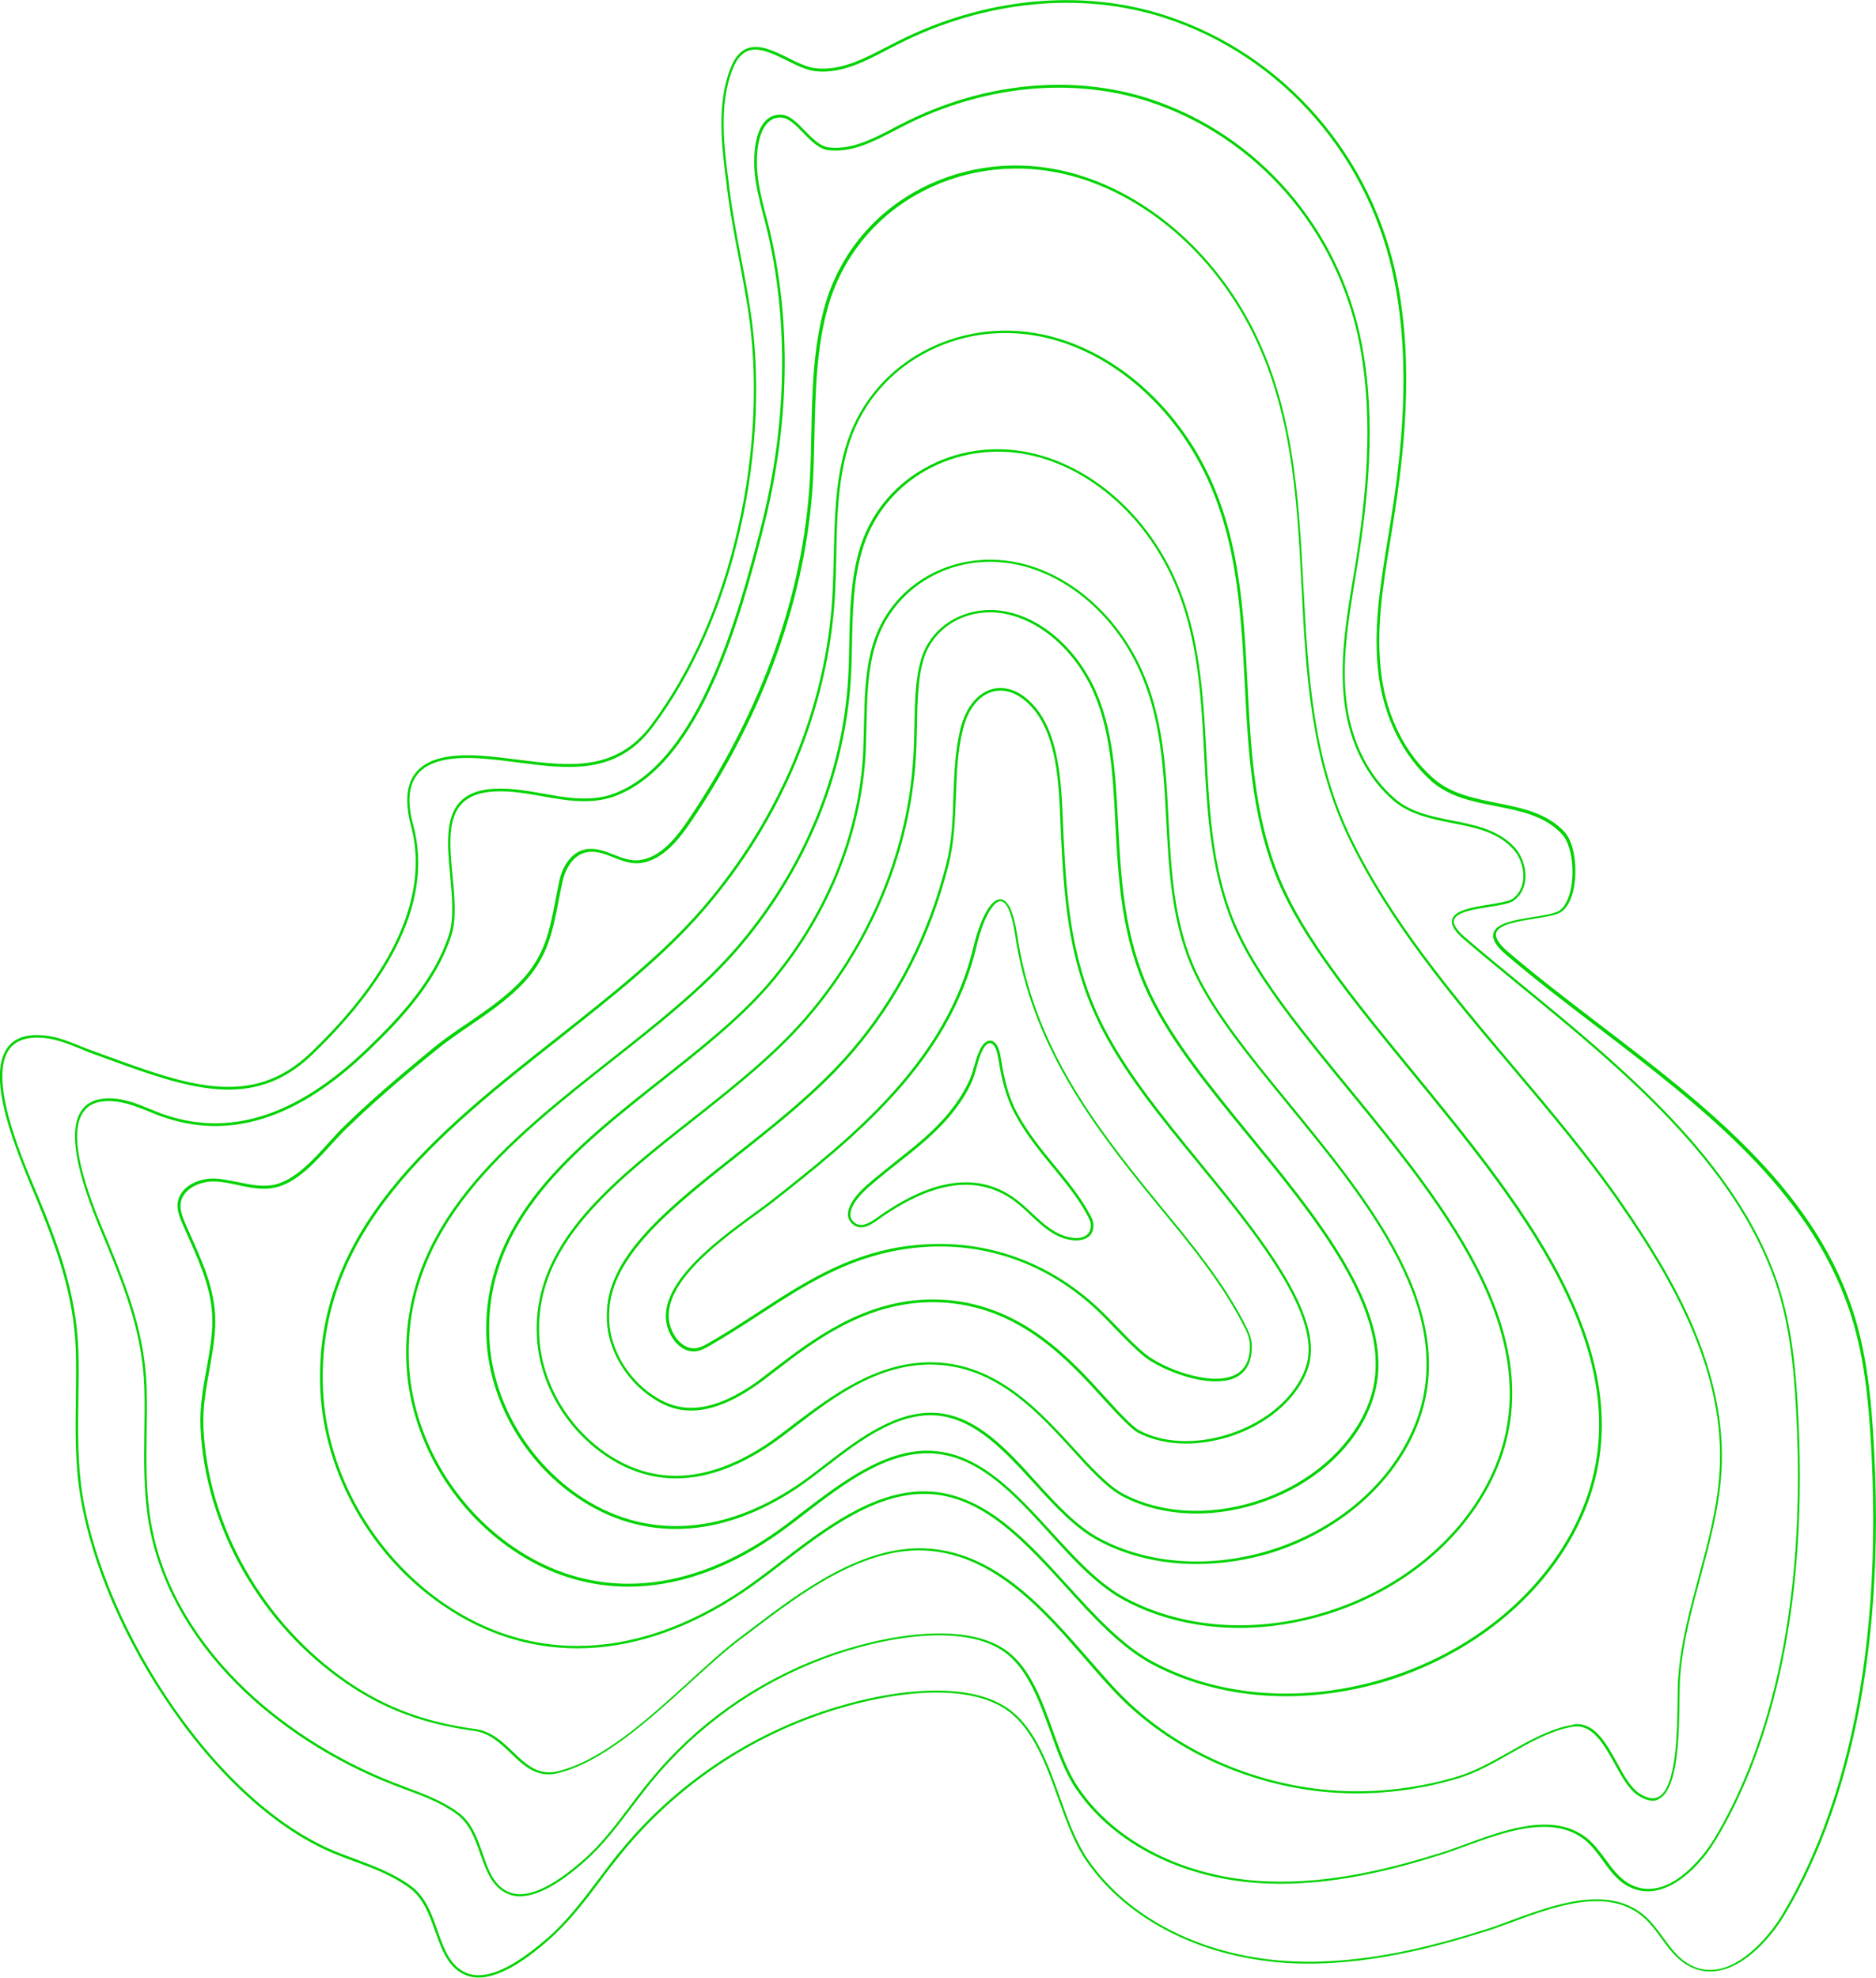
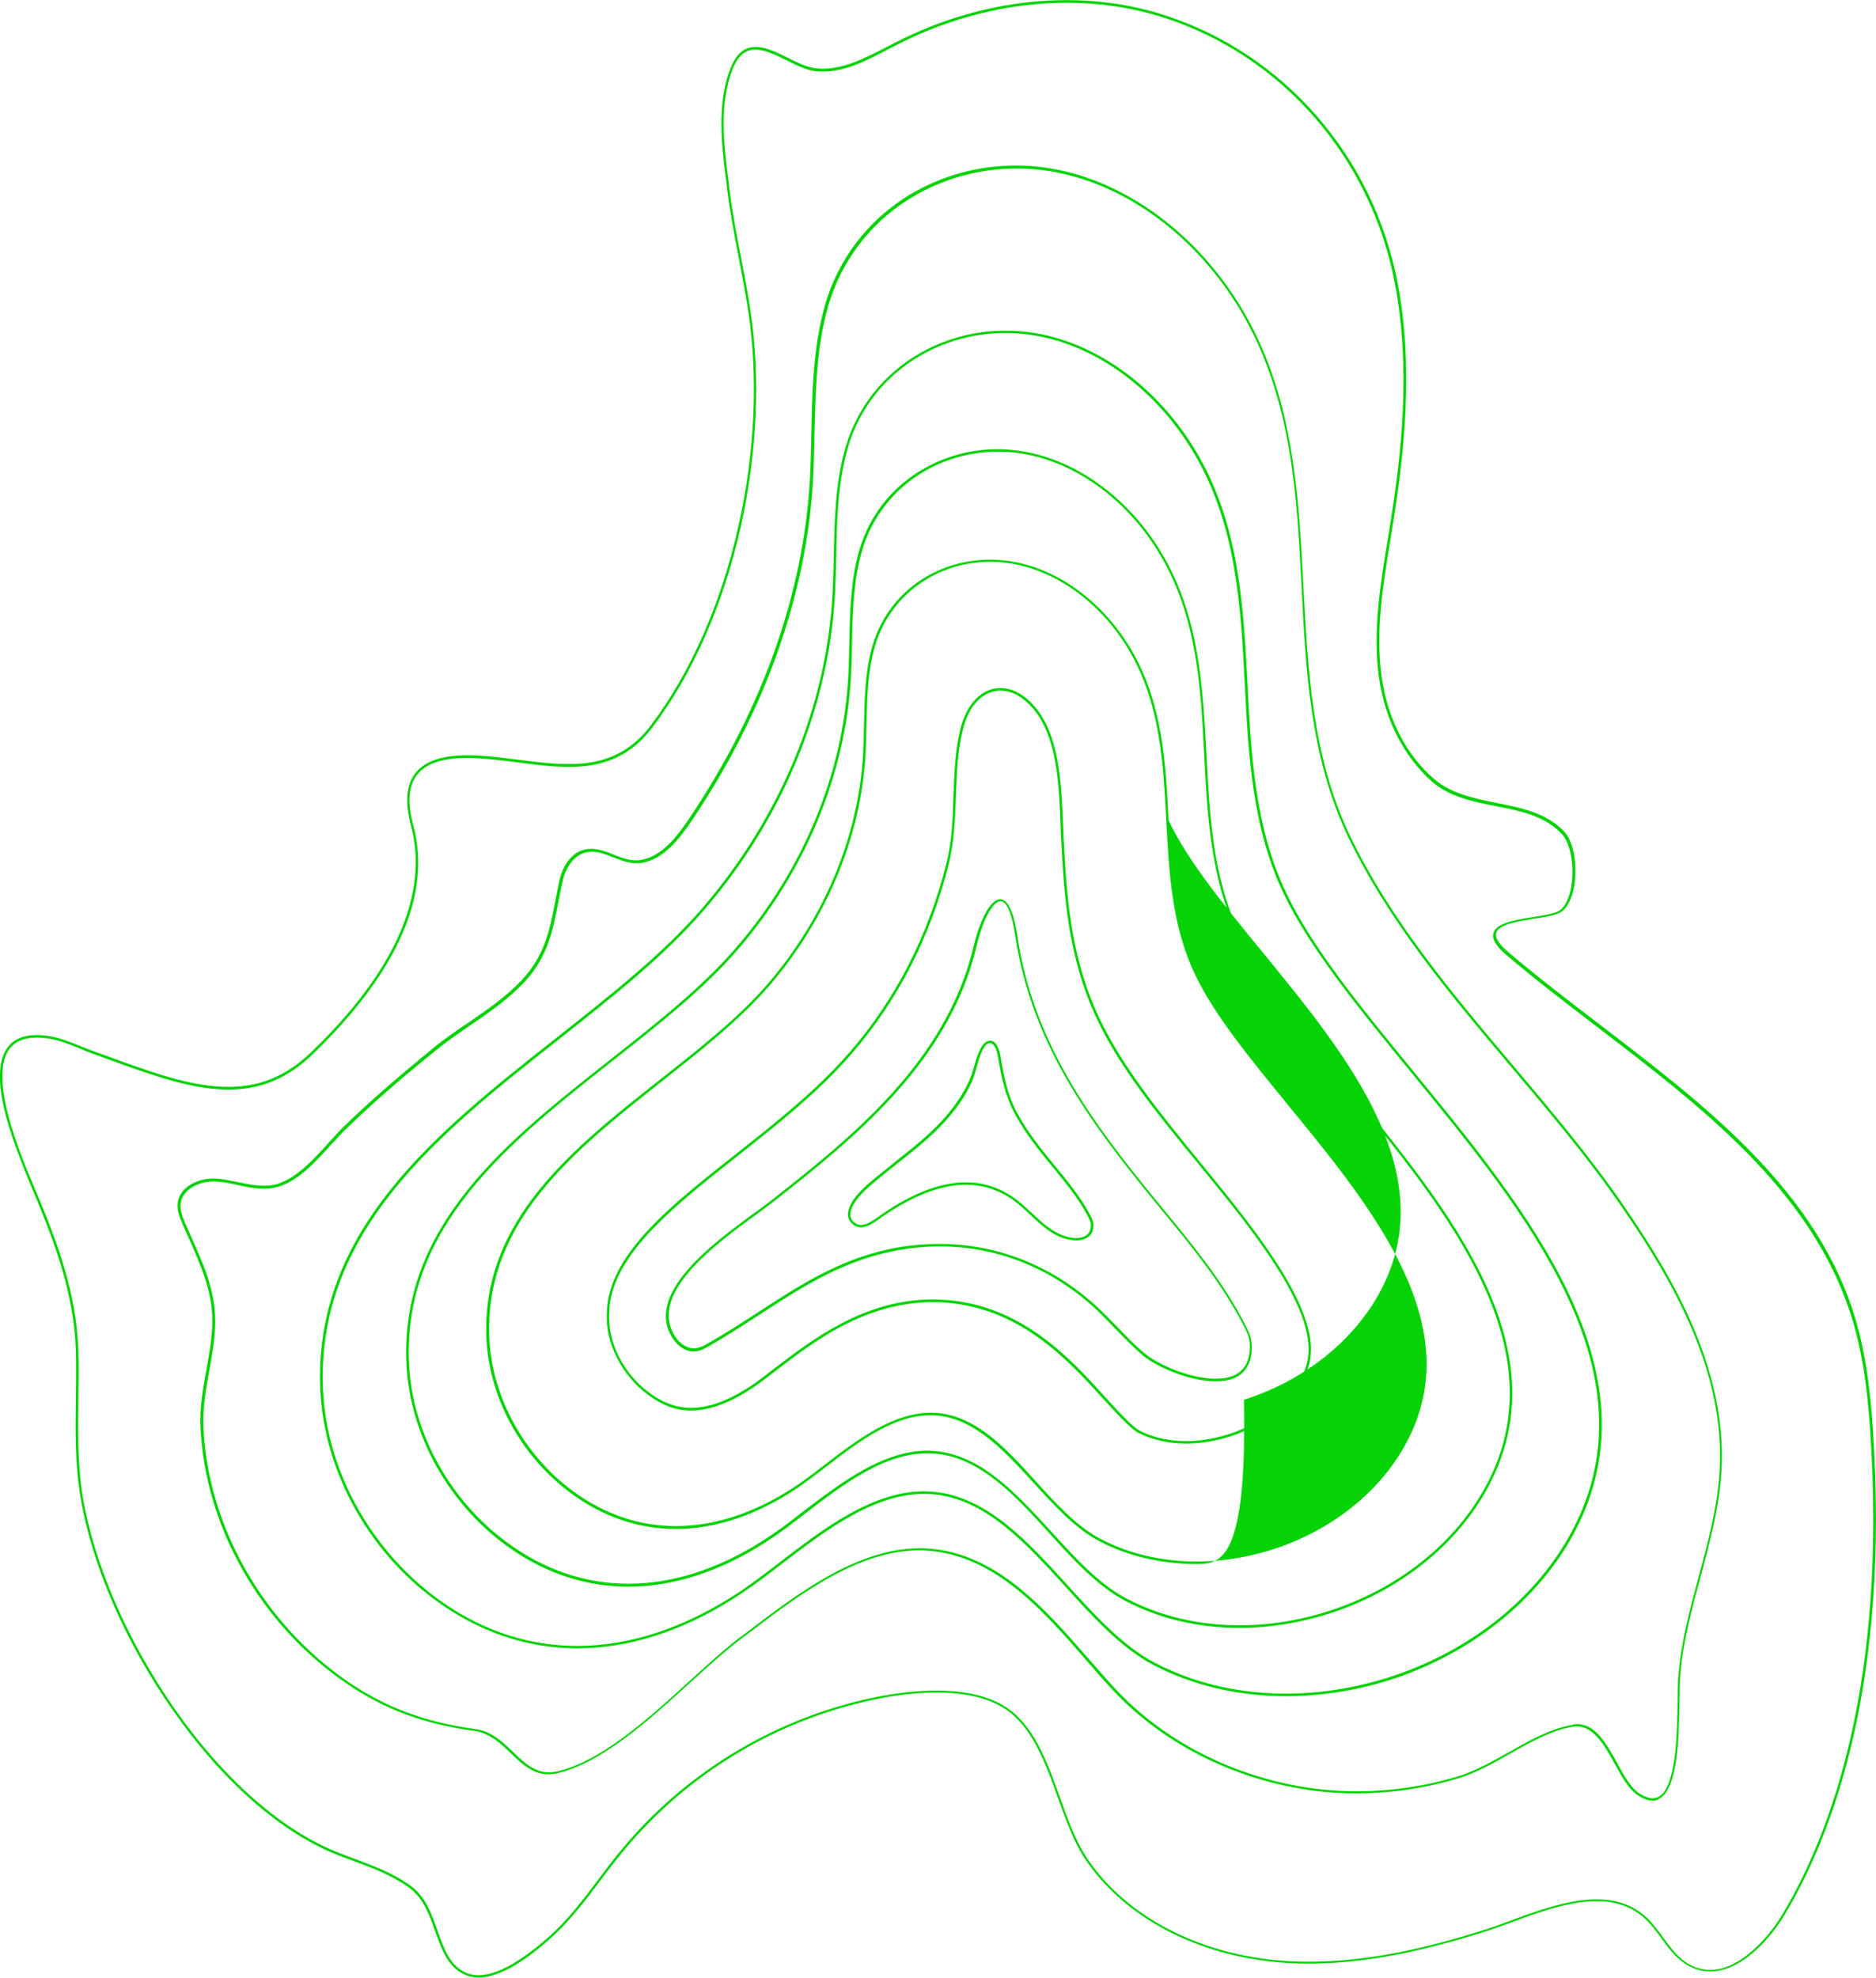
<svg xmlns="http://www.w3.org/2000/svg" id="Layer_1" x="0px" y="0px" viewBox="0 0 895.5 944.1" style="enable-background:new 0 0 895.5 944.1;" xml:space="preserve">
  <style type="text/css"> .st0{fill:#05D305;} </style>
  <g>
    <path class="st0" d="M613.8,809.7c-22.7,0-44.6-5.1-63.4-15c-15.3-8.1-28.8-22.9-41.8-37.3c-18.8-20.6-38.2-42-63.3-44.1 c-25.9-2.2-50.5,16.7-72.2,33.3c-6.6,5.1-12.8,9.8-18.8,13.8c-49.5,33.1-100.3,35.2-143,5.9c-34.2-23.4-56.5-62.8-58.4-102.7 c-3.5-76.5,55.8-123.3,113.1-168.5c25.8-20.4,50.2-39.6,69-61.3c37.3-43.2,59.5-96.5,62.4-150.2c0.3-6.2,0.5-12.5,0.6-18.6 c0.4-16.9,0.7-34.5,5.5-51.1c5.5-19.3,18.3-35.5,36-45.5c17.3-9.8,37.8-12.9,57.8-8.8c29.9,6.1,58,28.1,75.2,58.6 c19.2,34,21.1,71.9,23,108.6c1.7,33.4,3.5,68,18.4,99.3c12.5,26.4,35.9,54.9,60.7,85.2c55.1,67.2,117.5,143.4,77.1,219.9 c-17.2,32.6-49.6,58.4-88.7,70.9C646.6,807.2,630,809.7,613.8,809.7z M441.1,711.9c1.4,0,2.8,0.1,4.3,0.2 c25.6,2.2,45.2,23.7,64.1,44.5c13,14.3,26.4,29.1,41.5,37c32,16.9,72.7,19.5,111.6,7.2c38.9-12.3,70.9-37.9,88-70.3 c40-75.8-22.1-151.6-77-218.6c-24.8-30.3-48.2-58.9-60.9-85.4c-15-31.5-16.8-66.2-18.5-99.7c-1.9-36.5-3.8-74.3-22.9-108.1 c-17.1-30.3-44.9-52-74.4-58c-19.7-4-39.9-1-56.9,8.7c-17.4,9.8-30,25.7-35.4,44.8c-4.7,16.5-5.1,33.9-5.4,50.8 c-0.1,6.1-0.3,12.5-0.6,18.7c-3,54-25.2,107.6-62.7,150.9c-18.8,21.8-43.3,41.1-69.1,61.5c-57.1,45-116.1,91.6-112.6,167.5 c1.8,39.5,24,78.5,57.8,101.8c19.8,13.6,41.3,20.3,63.6,20.3c25.4,0,51.9-8.8,78-26.2c5.9-4,12.1-8.7,18.7-13.8 C393,729.8,416.3,711.9,441.1,711.9z" />
    <path class="st0" d="M788.9,859.6c-2.2,0-4.7-1-7.5-2.9c-4-2.8-7.2-8.5-10.5-14.5c-5.3-9.6-10.8-19.5-20.3-17.9 c-10.1,1.7-20.2,7.4-29.9,12.9c-7.9,4.5-16.1,9.1-24.3,11.6c-21.3,6.5-44.1,8.7-65.8,6.4c-38.2-4.1-74.4-21.7-99.2-48.2 c-4.3-4.6-8.5-9.4-13-14.6c-20.1-23.2-43-49.4-74.7-52.1c-31.1-2.7-61.5,20.4-85.8,38.9c-1.5,1.1-2.9,2.2-4.4,3.3 c-7.4,5.6-15.4,12.9-23.9,20.6c-19.7,17.9-42,38.3-63.6,43.4c-9.8,2.3-16.1-3.7-22.2-9.6c-4.9-4.7-10.1-9.6-17.2-10.6 c-24.3-3.3-43.2-10.3-61.5-22.9c-40.7-27.9-67.3-74.7-69.4-122.2c-0.4-9.3,1.2-18.5,2.8-27.3c1.2-6.7,2.5-13.7,2.8-20.6 c0.7-15.3-4.9-28-10.8-41.4c-1.1-2.5-2.3-5.1-3.4-7.7c-1.2-2.8-2.7-6.3-2.3-9.8c0.8-7.7,9.7-12.1,17.6-11.8c3.7,0.1,7.5,1,11.2,1.7 c6.3,1.3,12.8,2.7,19,0.8c9.2-2.9,17.1-11.7,24.1-19.4c2.5-2.8,4.9-5.5,7.3-7.8c11.9-11.6,25.7-23.6,43.2-37.9 c5.1-4.2,10.7-8,16.2-11.7c9-6.2,18.4-12.6,25.9-20.7c10.7-11.6,13.1-23.4,15.7-37.2c0.7-3.3,1.3-6.8,2.1-10.4 c1.4-6,5.3-13,12.1-14.5c4.9-1,9.4,0.7,13.8,2.5c4.1,1.6,8.4,3.3,12.9,2.5c9.7-1.6,16.9-10.5,23.1-19.8 c34.7-51.5,54.6-107.5,57.6-162c0.4-7.4,0.6-14.9,0.7-22.2c0.4-20.2,0.9-41,6.5-60.8c6.6-23,21.8-42.2,42.8-54.1 c20.6-11.6,45-15.4,68.7-10.5c35.5,7.3,69,33.4,89.5,69.7c22.8,40.5,25.1,85.6,27.4,129.3c2.1,39.8,4.2,80.9,21.9,118.2 c19.3,40.6,49.3,76.1,78.3,110.5c17.9,21.2,36.4,43.1,52.1,65.9c25.1,36.4,50.2,80.1,47.2,128.2c-1.1,17.1-5.6,33.7-9.9,49.7 c-4.2,15.5-8.6,31.6-9.8,48.1c-0.2,2.4-0.2,6-0.3,10.2c-0.2,17.1-0.5,43-9.8,47.8C791.1,859.4,790.1,859.6,788.9,859.6z M752.7,823 c9,0,14.2,9.5,19.3,18.7c3.2,5.9,6.3,11.4,10.1,14.1c3.8,2.6,6.9,3.3,9.5,2c8.7-4.5,9-30.9,9.2-46.8c0-4.2,0.1-7.8,0.3-10.2 c1.2-16.6,5.6-32.7,9.8-48.3c4.3-16,8.8-32.5,9.9-49.5c3.1-47.7-22-91.2-47-127.4c-15.7-22.8-34.2-44.7-52-65.8 c-29.1-34.4-59.1-70-78.5-110.8c-17.8-37.5-20-78.8-22-118.7c-2.2-43.5-4.6-88.5-27.2-128.7c-20.3-36.1-53.5-61.9-88.7-69.1 c-23.4-4.8-47.5-1.1-67.9,10.4c-20.7,11.7-35.7,30.7-42.2,53.4c-5.6,19.6-6,40.4-6.5,60.5c-0.2,7.3-0.3,14.9-0.7,22.2 c-3,54.7-23,111-57.8,162.6c-6.4,9.5-13.8,18.6-23.9,20.3c-4.8,0.8-9.2-0.9-13.5-2.6c-4.4-1.7-8.6-3.4-13.1-2.4 c-6.3,1.3-9.9,7.9-11.2,13.6c-0.8,3.6-1.5,7-2.1,10.3c-2.7,13.9-5.1,25.9-16,37.8c-7.6,8.2-17,14.7-26.1,20.9 c-5.4,3.7-11,7.5-16.1,11.7c-17.6,14.2-31.3,26.2-43.2,37.8c-2.4,2.3-4.7,4.9-7.3,7.7c-7.1,7.8-15.1,16.7-24.6,19.7 c-6.6,2.1-13.2,0.7-19.6-0.7c-3.6-0.8-7.4-1.6-11-1.7c-7.3-0.3-15.7,3.7-16.4,10.7c-0.3,3.2,1,6.4,2.2,9.2c1.1,2.6,2.3,5.2,3.4,7.7 c6,13.5,11.6,26.3,10.9,41.9c-0.3,7-1.6,14-2.8,20.8c-1.6,8.8-3.2,17.9-2.8,27.1c2.1,47.1,28.6,93.6,68.9,121.3 c18.1,12.4,36.9,19.4,61,22.7c7.5,1,12.8,6,17.9,10.9c6.1,5.9,11.9,11.4,21.1,9.3c21.3-5,43.5-25.2,63.1-43.1 c8.5-7.7,16.5-15.1,23.9-20.7c1.4-1.1,2.9-2.2,4.4-3.3c24.5-18.7,55.1-41.9,86.7-39.2c32.2,2.7,55.2,29.2,75.5,52.5 c4.5,5.1,8.7,10,12.9,14.5c24.6,26.4,60.5,43.8,98.4,47.9c21.6,2.3,44.2,0.1,65.3-6.3c8.1-2.5,16.2-7.1,24.1-11.5 c9.8-5.6,20-11.3,30.3-13C751.3,823,752,823,752.7,823z" />
    <path class="st0" d="M591.7,777.1c-19.6,0-38.5-4.4-54.7-13c-13.2-7-24.9-19.8-36.1-32.2c-16.2-17.8-32.9-36.2-54.6-38 c-22.3-1.9-43.5,14.4-62.2,28.8c-5.7,4.4-11,8.5-16.2,11.9c-22.7,15.2-45.8,22.8-68,22.8c-19.5,0-38.3-5.9-55.5-17.7 c-29.5-20.2-48.8-54.2-50.4-88.7c-3-66.1,48.1-106.4,97.6-145.4c22.3-17.6,43.3-34.2,59.5-52.9c32.2-37.2,51.3-83.2,53.8-129.6 c0.3-5.3,0.4-10.8,0.5-16.1c0.3-14.6,0.6-29.8,4.7-44.1c4.8-16.7,15.8-30.7,31.1-39.3c15-8.5,32.7-11.2,49.9-7.6 c25.8,5.3,50.1,24.2,64.9,50.6c16.6,29.4,18.2,62.1,19.9,93.7c1.5,28.8,3,58.6,15.9,85.6c10.8,22.8,31,47.4,52.4,73.5 c47.5,58,101.4,123.8,66.5,189.8c-14.9,28.2-42.8,50.5-76.6,61.2C620,774.8,605.7,777.1,591.7,777.1z M442.7,692.5 c1.2,0,2.5,0.1,3.7,0.2c22.1,1.9,39,20.5,55.4,38.4c11.2,12.3,22.8,25.1,35.8,31.9c27.6,14.6,62.6,16.9,96.2,6.2 c33.5-10.6,61.2-32.7,75.9-60.6c34.5-65.3-19.1-130.8-66.4-188.5c-21.4-26.1-41.6-50.8-52.5-73.7c-12.9-27.2-14.5-57.1-16-86.1 c-1.6-31.5-3.3-64.1-19.7-93.2c-14.7-26.1-38.7-44.8-64.1-50c-16.9-3.5-34.4-0.8-49.1,7.5c-15,8.5-25.8,22.2-30.5,38.6 c-4.1,14.2-4.4,29.3-4.7,43.8c-0.1,5.3-0.2,10.8-0.5,16.1c-2.6,46.6-21.8,92.9-54.1,130.3c-16.3,18.8-37.3,35.4-59.7,53 c-49.2,38.8-100.1,79-97.2,144.4c1.6,34.1,20.7,67.7,49.9,87.7l0,0c36.4,25,79.8,23.2,122.2-5.1c5.1-3.4,10.5-7.5,16.1-11.9 C401.2,708,421.3,692.5,442.7,692.5z" />
-     <path class="st0" d="M571.1,746.6c-16.7,0-32.8-3.7-46.7-11.1c-11.3-6-21.2-16.9-30.8-27.4c-13.8-15.1-28-30.8-46.4-32.4 c-18.9-1.6-37,12.2-52.9,24.5c-4.8,3.7-9.4,7.2-13.8,10.2c-36.5,24.4-73.9,25.9-105.3,4.3c-25.2-17.3-41.6-46.2-43-75.6 c-2.6-56.3,41-90.7,83.2-124c19-15,36.9-29.1,50.7-45c27.4-31.7,43.7-70.9,45.9-110.3c0.2-4.5,0.3-9.2,0.4-13.7 c0.3-12.5,0.5-25.4,4-37.6c8.3-29.2,38-46.4,69.1-40c22,4.5,42.7,20.7,55.4,43.2c14.1,25,15.6,52.9,16.9,79.9 c1.3,24.5,2.6,49.9,13.5,72.9c9.2,19.4,26.4,40.4,44.6,62.6c40.5,49.5,86.4,105.5,56.7,161.8c-12.7,24-36.5,43-65.3,52.2 C595.3,744.8,583,746.6,571.1,746.6z M444.2,674.4c1,0,2.1,0,3.2,0.1c18.9,1.6,33.3,17.4,47.2,32.8c9.5,10.5,19.4,21.3,30.5,27.2 c23.5,12.4,53.3,14.3,81.9,5.3c28.5-9,52.1-27.8,64.6-51.6c29.4-55.6-16.3-111.3-56.6-160.5c-18.2-22.3-35.5-43.3-44.7-62.8 c-11-23.2-12.3-48.7-13.6-73.4c-1.4-26.8-2.8-54.6-16.8-79.4c-12.5-22.2-32.9-38.1-54.6-42.6c-30.4-6.3-59.5,10.6-67.7,39.2 c-3.5,12.1-3.7,24.9-4,37.3c-0.1,4.5-0.2,9.2-0.4,13.7c-2.2,39.7-18.6,79.1-46.1,111c-13.9,16-31.8,30.2-50.8,45.2 c-41.9,33.1-85.3,67.3-82.7,123c1.3,29,17.6,57.6,42.4,74.7c31,21.3,67.9,19.7,104-4.3c4.4-2.9,8.9-6.4,13.7-10.1 C408.8,687.6,426,674.4,444.2,674.4z" />
-     <path class="st0" d="M571.1,722.5c-12.8,0-25-2.8-35.4-8.3c-7.5-4-16-13.3-24.2-22.4c-15.3-16.8-34.4-37.8-62.2-40.2 c-28.3-2.4-51.2,15.2-69.7,29.4c-4.5,3.5-8.8,6.7-12.5,9.2c-28.5,19-54.8,20.6-78.3,4.5c-19.1-13.1-31.5-34.8-32.5-56.8 c-0.2-3.9-0.1-7.7,0.3-11.4c4-37.5,37.8-64.3,73.7-92.5c19-15,38.7-30.5,54-48.2c28.5-32.9,46.5-73.8,50.9-115.1 c0.3-3.2,0.6-6.5,0.8-9.7c0.3-4.9,0.4-9.7,0.5-14.4l0-0.2c0.1-6.9,0.3-13.5,0.9-19.6c0.5-4.5,1.2-8.3,2.2-11.8 c4.8-16.9,22.5-26.8,41-23c15.3,3.1,29.9,14.9,39.2,31.4c11.3,20.1,12.6,44,13.9,69.3c1.4,26.9,2.8,54.7,15.8,82 c10.5,22,28.6,44.1,47.7,67.5c30.1,36.8,64.3,78.5,60.5,114.7c-0.7,7.1-2.9,13.8-6.4,20.6c-9.8,18.5-28.4,33.2-51.3,40.4 C590.3,721,580.5,722.5,571.1,722.5z M444,650.3c1.8,0,3.5,0.1,5.3,0.2c28.3,2.4,47.5,23.6,63,40.5c8.2,9,16.6,18.2,23.9,22.1 c17.8,9.4,40.9,10.7,63.3,3.6c22.5-7.1,41-21.7,50.6-39.8c3.5-6.6,5.6-13.2,6.3-20.2l0.6,0.1l-0.6-0.1 c3.8-35.7-30.2-77.2-60.2-113.8c-19.2-23.4-37.3-45.6-47.9-67.7c-13.1-27.5-14.5-55.5-15.9-82.5c-1.3-25.2-2.5-48.9-13.7-68.8 c-9.1-16.2-23.5-27.7-38.4-30.8c-17.9-3.7-35,5.8-39.6,22.2c-1,3.4-1.7,7.2-2.1,11.6c-0.6,6.1-0.8,12.6-0.9,19.5l0,0.2 c-0.1,4.7-0.2,9.5-0.5,14.4c-0.2,3.2-0.4,6.5-0.8,9.7c-4.4,41.6-22.6,82.7-51.2,115.8c-15.4,17.8-35.1,33.3-54.2,48.4 c-35.7,28.1-69.3,54.7-73.3,91.7c-0.4,3.6-0.5,7.4-0.3,11.2c1,21.6,13.2,43,32,55.9c23,15.8,48.9,14.2,76.9-4.5 c3.7-2.5,7.9-5.7,12.4-9.2C396.3,666.8,417.8,650.3,444,650.3z" />
+     <path class="st0" d="M571.1,746.6c-16.7,0-32.8-3.7-46.7-11.1c-11.3-6-21.2-16.9-30.8-27.4c-13.8-15.1-28-30.8-46.4-32.4 c-18.9-1.6-37,12.2-52.9,24.5c-4.8,3.7-9.4,7.2-13.8,10.2c-36.5,24.4-73.9,25.9-105.3,4.3c-25.2-17.3-41.6-46.2-43-75.6 c-2.6-56.3,41-90.7,83.2-124c19-15,36.9-29.1,50.7-45c27.4-31.7,43.7-70.9,45.9-110.3c0.2-4.5,0.3-9.2,0.4-13.7 c0.3-12.5,0.5-25.4,4-37.6c8.3-29.2,38-46.4,69.1-40c22,4.5,42.7,20.7,55.4,43.2c14.1,25,15.6,52.9,16.9,79.9 c9.2,19.4,26.4,40.4,44.6,62.6c40.5,49.5,86.4,105.5,56.7,161.8c-12.7,24-36.5,43-65.3,52.2 C595.3,744.8,583,746.6,571.1,746.6z M444.2,674.4c1,0,2.1,0,3.2,0.1c18.9,1.6,33.3,17.4,47.2,32.8c9.5,10.5,19.4,21.3,30.5,27.2 c23.5,12.4,53.3,14.3,81.9,5.3c28.5-9,52.1-27.8,64.6-51.6c29.4-55.6-16.3-111.3-56.6-160.5c-18.2-22.3-35.5-43.3-44.7-62.8 c-11-23.2-12.3-48.7-13.6-73.4c-1.4-26.8-2.8-54.6-16.8-79.4c-12.5-22.2-32.9-38.1-54.6-42.6c-30.4-6.3-59.5,10.6-67.7,39.2 c-3.5,12.1-3.7,24.9-4,37.3c-0.1,4.5-0.2,9.2-0.4,13.7c-2.2,39.7-18.6,79.1-46.1,111c-13.9,16-31.8,30.2-50.8,45.2 c-41.9,33.1-85.3,67.3-82.7,123c1.3,29,17.6,57.6,42.4,74.7c31,21.3,67.9,19.7,104-4.3c4.4-2.9,8.9-6.4,13.7-10.1 C408.8,687.6,426,674.4,444.2,674.4z" />
    <path class="st0" d="M566.1,689.1c-8.4,0-16.3-1.8-22.9-5.2c-3.6-1.9-11.9-11-16.8-16.4c-16.4-18-38.7-42.6-74.2-45.6 c-35.7-3-62.5,17.5-82.1,32.6c-4,3.1-7.8,6-10.7,7.9c-24.8,16.6-39.1,11.1-48.7,4.4c-12.1-8.3-20.4-22.5-21-36.2 c-0.1-2.5,0-5,0.2-7.4c2.8-26.1,31.3-48.6,61.5-72.4c18.9-14.9,38.5-30.4,54.5-48.9c21.7-25.1,37.1-55.2,45.8-89.5 c2.7-10.6,3.1-21.6,3.4-32.3c0.4-10.7,0.8-21.8,3.4-32.4c2.6-10.1,8.1-16.9,15.3-18.8c6.5-1.6,13.4,1,19.4,7.6 c12.5,13.6,13.4,37.2,14.2,56.2c0.1,2.4,0.2,4.8,0.3,7c1.4,26.5,2.9,56.5,17.2,86.6c11.2,23.5,29.2,45.5,48.3,68.9 c24.5,30,55.1,67.2,52.4,92.1c-0.4,3.8-1.5,7.4-3.6,11.3c-6.5,12.3-19.4,22.2-35.4,27.3C579.7,688,572.8,689.1,566.1,689.1z M445.2,620.3c2.4,0,4.8,0.1,7.2,0.3c35.9,3.1,58.5,27.9,74.9,46c4.9,5.4,13,14.4,16.5,16.2c11.5,6.1,27,6.8,42.5,1.9 c15.7-5,28.4-14.7,34.7-26.7c2-3.7,3.1-7.2,3.5-10.9l0.6,0.1l-0.6-0.1c2.6-24.4-27.8-61.4-52.2-91.2 c-19.2-23.4-37.3-45.5-48.5-69.1c-14.4-30.3-15.9-60.5-17.3-87.1c-0.1-2.2-0.2-4.6-0.3-7c-0.7-18.8-1.7-42.2-13.9-55.4 c-5.7-6.2-12.2-8.7-18.2-7.2c-6.7,1.7-12,8.2-14.4,17.9c-2.7,10.5-3,21.5-3.4,32.2c-0.4,10.8-0.8,21.9-3.5,32.6 c-8.7,34.5-24.2,64.7-46.1,90c-16,18.6-35.7,34-54.6,49c-30,23.7-58.3,46-61.1,71.6c-0.2,2.3-0.3,4.7-0.2,7.2 c0.6,13.3,8.6,27.1,20.5,35.2c9.4,6.4,23.2,11.7,47.4-4.4c2.9-1.9,6.6-4.8,10.6-7.9C387.9,639.3,412.6,620.3,445.2,620.3z" />
    <path class="st0" d="M580.2,659.4c-4.3,0-9.1-0.8-14.4-2.4c-7.7-2.3-15.7-6.2-19.9-9.7c-4.8-4-9.1-8.5-13.4-12.9 c-2.9-3-5.9-6.2-9-9.1c-25.8-24.2-58.9-34.4-93.1-28.8c-26.8,4.4-46.7,17.3-67.9,31.1c-7.7,5-15.7,10.2-24.1,15 c-2,1.1-4.1,2.3-6.5,2.5c-4.5,0.4-8.2-2.6-10.3-5.5c-15.1-21.5,18.8-46.2,39.1-61c3.1-2.3,5.8-4.2,7.9-5.9 c37-29.2,83-65.5,96.1-120.8c2.7-11.4,7.7-22.8,12.9-22.6c3.6,0.2,6.3,6,8,17.3c7.6,51.3,35.6,89,66.1,126.2l3.6,4.4 c14,17,28.5,34.6,38.9,54.8c1.6,3.1,3.1,6.2,3.3,9.6c0.1,0.9,0.1,1.9,0,2.7l0,0c-0.3,6.7-3.1,11.3-8.4,13.6 C586.8,658.9,583.7,659.4,580.2,659.4z M448.5,593.8c27.9,0,54.4,10.6,75.8,30.6c3.1,2.9,6.1,6.1,9.1,9.1 c4.2,4.4,8.5,8.9,13.3,12.8c7.8,6.5,30.3,15.5,42.2,10.3c4.8-2.1,7.4-6.3,7.7-12.6l0,0c0-0.8,0-1.7,0-2.6c-0.2-3.2-1.6-6.1-3.2-9.1 c-10.4-20.1-24.8-37.6-38.8-54.6l-3.6-4.4c-30.6-37.4-58.7-75.2-66.4-126.8c-2.1-14-5.2-16.2-6.9-16.3c0,0-0.1,0-0.1,0 c-3.7,0-8.6,9.1-11.5,21.7c-13.2,55.7-59.4,92.2-96.6,121.5c-2.1,1.7-4.8,3.6-7.9,5.9c-19.9,14.5-53.3,38.7-38.9,59.3 c1.9,2.6,5.2,5.4,9.2,5c2.1-0.2,4.1-1.2,6-2.3c8.4-4.8,16.3-9.9,24-14.9c21.2-13.8,41.3-26.8,68.3-31.2 C436.3,594.3,442.4,593.8,448.5,593.8z" />
-     <path class="st0" d="M248.2,905.2c-2,0-3.8-0.3-5.4-1c-7.8-3.1-10.6-10.9-13.5-19.1c-2.5-7.2-5.1-14.6-11.4-19.2 c-7.4-5.4-16.2-8.7-24.7-11.8c-2-0.7-4-1.5-6-2.3c-28-10.9-54.5-28-74.5-48.2c-22.8-23-37.2-49.6-41.8-77.2 c-2.3-14.1-2.2-28.5-2-42.5c0.1-7,0.2-14.3,0-21.4c-0.8-24.8-8.8-46.1-17.7-67.7c-0.4-1-0.9-2.1-1.4-3.4 c-3.1-7.3-8.2-19.4-11.3-31.3c-3.8-14.5-3.6-24.7,0.7-30.4c3.3-4.4,9.1-6.1,17-5.1c5.3,0.7,10.3,2.7,15.1,4.7 c1.8,0.7,3.7,1.5,5.5,2.2c32.2,11.7,64.3,1.7,98.1-30.7c16.3-15.6,32.4-33.1,39.4-54.6c2.5-7.8,1.5-18.1,0.6-28.2 c-1.8-18.9-3.7-38.4,17.9-41.2c8.7-1.1,17.7,0.5,26.3,2c11.5,2.1,23.4,4.2,34.6-0.2c40.5-15.8,59-86.8,69-124.9l0.1-0.5 c13.1-50,14-100.6,2.7-146.1c-0.4-1.5-0.8-3-1.2-4.5c-1.8-7-3.7-14.3-4.2-21.7c-0.2-3.8-0.6-16.8,5.1-23c1.9-2,4.2-3.1,7-3.2 c4.5-0.1,8.1,3.7,12,7.7c3.6,3.7,7.2,7.5,11.6,8c10.8,1.2,21.1-4.2,31-9.4c1.4-0.8,2.9-1.5,4.3-2.2c38-19.4,80.9-23.6,117.7-11.6 C600.6,64.2,639.4,108.9,650,164c7.2,37.4,2.8,75.6-1.9,104.7c-0.4,2.7-0.9,5.3-1.3,8c-3.2,19.6-6.6,39.8-3.9,59.6 c2.5,18.3,10.6,34.3,22.9,44.9c7.6,6.6,17.7,8.6,27.4,10.5c10.7,2.1,21.8,4.3,29.6,12.6c3.8,4.1,5.8,10,5.3,15.6 c-0.4,4.3-2.4,7.8-5.5,10c-2.1,1.5-6.5,2.2-11.7,3c-7.4,1.2-15.7,2.5-16.8,6.2c-0.6,2.1,1.2,4.9,5.3,8.4 c8.5,7.3,17.4,14.6,26.8,22.3c48.1,39.4,102.6,84.2,122.3,142.5c6.3,18.6,8.3,38.2,9.3,53.3c7.4,110.4-17,176.7-38.9,212.9 c-4.7,7.8-11.3,15.1-17.7,19.3c-8.8,5.9-17.3,6.6-24.8,2.2c-4.8-2.8-8.1-7.4-11.3-11.8c-2.6-3.6-5.3-7.3-8.7-10 c-15.4-12.1-38.2-3.7-56.6,3c-4.1,1.5-7.9,2.9-11.4,4c-22.7,7.2-52.8,15.2-83.9,13.9c-38.8-1.6-72.8-18.5-90.9-45.2 c-5.1-7.5-8.6-17.1-12.2-27.2c-5.2-14.3-10.5-29.2-21-37.4c-19.2-15-58.9-8.1-87.1,2.5c-32.3,12.1-60.7,32.4-82.3,58.8 c-1.3,1.6-2.8,3.4-4.4,5.5l0,0c-1.6,2.1-3.3,4.3-4.9,6.4c-6.8,9-13.9,18.4-22.5,26C266.7,899.6,256.3,905.2,248.2,905.2z M51.8,525.6c-5.4,0-9.4,1.6-11.8,4.9c-9.5,12.6,4.7,46.1,10.8,60.5c0.5,1.3,1,2.4,1.4,3.4c8.9,21.6,17,43.1,17.8,68.1 c0.2,7.2,0.1,14.4,0,21.5c-0.2,13.9-0.4,28.3,2,42.3c4.5,27.3,18.9,53.7,41.5,76.5c19.9,20.1,46.3,37.1,74.1,48c2,0.8,4,1.5,6,2.3 c8.6,3.2,17.5,6.5,25,12c6.6,4.8,9.3,12.4,11.8,19.8c2.8,8,5.4,15.5,12.8,18.4c8.1,3.2,20-2,35.3-15.5c8.6-7.5,15.6-16.9,22.4-25.9 c1.6-2.1,3.2-4.3,4.9-6.4l0,0c1.6-2.1,3-3.9,4.4-5.5c21.7-26.6,50.3-47,82.8-59.1c28.5-10.6,68.7-17.6,88.3-2.3 c10.8,8.4,16.2,23.4,21.4,37.9c3.6,10,7,19.5,12.1,26.9c17.9,26.4,51.5,43.1,90,44.7c31,1.3,60.9-6.7,83.5-13.8 c3.5-1.1,7.3-2.5,11.4-4c18.7-6.9,41.9-15.4,57.7-2.9c3.6,2.8,6.3,6.6,9,10.2c3.3,4.5,6.4,8.7,10.9,11.4c7.1,4.2,15.1,3.5,23.5-2.1 c6.2-4.2,12.7-11.3,17.4-19c21.7-36.1,46.1-102.2,38.7-212.2c-1-15-3-34.5-9.2-53c-19.6-58-74-102.6-122-141.9 c-9.4-7.7-18.3-15-26.8-22.3c-4.6-3.9-6.4-7.1-5.7-9.6c1.2-4.4,9.6-5.8,17.7-7.1c4.8-0.8,9.4-1.5,11.2-2.8c3.6-2.6,4.7-6.4,5-9.2 c0.5-5.2-1.4-10.9-5-14.7c-7.5-8-17.9-10.1-28.9-12.2c-9.9-2-20.1-4-28-10.7c-12.5-10.8-20.8-27-23.3-45.6c-2.7-20,0.6-40.3,3.9-60 c0.4-2.7,0.9-5.3,1.3-8c4.6-29,9-67,1.9-104.2c-10.5-54.7-49.1-99.1-100.6-115.9c-36.5-11.9-79.1-7.7-116.8,11.5 c-1.4,0.7-2.9,1.5-4.3,2.2c-10.1,5.3-20.4,10.7-31.6,9.5c-4.8-0.5-8.6-4.5-12.3-8.3c-3.7-3.8-7.1-7.4-11.1-7.3 c-2.4,0-4.5,1-6.1,2.8c-4.3,4.6-5.3,14.4-4.8,22.1c0.5,7.3,2.3,14.5,4.1,21.5c0.4,1.5,0.8,3,1.2,4.5c11.4,45.7,10.4,96.4-2.7,146.6 l-0.1,0.5c-10,38.3-28.6,109.7-69.7,125.7c-11.6,4.5-23.6,2.4-35.3,0.3c-8.6-1.5-17.4-3.1-26-2c-20.4,2.6-18.7,20.7-16.9,39.9 c1,10.2,2,20.7-0.6,28.7c-7.1,21.8-23.3,39.4-39.7,55.1c-34.1,32.7-66.6,42.8-99.3,30.9c-1.9-0.7-3.7-1.4-5.5-2.2 c-4.8-1.9-9.7-3.9-14.9-4.6C54.5,525.7,53.1,525.6,51.8,525.6z" />
    <path class="st0" d="M228.4,944c-2.1,0-4.1-0.4-5.9-1.1c-8.5-3.4-11.5-11.9-14.7-20.8c-2.8-7.9-5.6-16-12.5-21 c-8.1-5.9-17.7-9.5-27-12.9c-2.2-0.8-4.4-1.6-6.6-2.5c-27.4-10.6-55.7-35.5-79.6-69.9c-22.5-32.3-38.4-69.2-43.7-101.3 c-2.6-15.4-2.4-31.2-2.2-46.4c0.1-7.7,0.2-15.6,0-23.4c-0.9-27-9.7-50.4-19.4-73.9c-0.4-1-1-2.3-1.6-3.7C12,559.2,6.4,546,2.9,533 c-4.2-15.8-3.9-26.9,0.8-33.1c3.6-4.8,9.9-6.6,18.5-5.5c5.8,0.7,11.2,3,16.5,5.1c2,0.8,4,1.6,6,2.3c1.8,0.7,3.7,1.3,5.5,2 c39.1,14.3,70,25.6,98-1.2c50.7-48.6,54.1-85.7,48-108.3c-3-11.3-2.3-19.9,2.3-25.5c5.2-6.4,15.1-9,30.4-8.1 c6.3,0.4,12.6,1.2,18.8,2c23.8,3,46.2,5.9,63.1-16.6c19-25.3,33.4-58,41.6-94.6c8-35.2,9.6-72.1,4.6-104.1c-1.3-8-2.8-16.2-4.3-24 c-2.1-10.8-4.2-22-5.6-33.1l-0.3-2.6c-2.3-17.7-4.8-37.8,1.8-54.9c2-5.2,4.7-8.4,8.1-9.7c5.8-2.2,12.7,1.2,19.4,4.5 c4.5,2.3,9.3,4.6,13.4,5c11.8,1.3,23-4.6,33.8-10.2c1.6-0.8,3.1-1.6,4.7-2.4C469.4-1.1,516.3-5.7,556.4,7.4 c56.7,18.5,99.1,67.3,110.7,127.4c7.9,40.8,3,82.5-2,114.2c-0.5,2.9-0.9,5.8-1.4,8.7c-3.5,21.4-7.2,43.5-4.2,65.1 c2.7,20,11.6,37.4,25,49c8.3,7.2,19.3,9.3,29.9,11.5c11.7,2.3,23.8,4.7,32.3,13.7c4,4.2,6,13.8,5.1,23.3 c-0.7,7.1-3.1,12.5-6.4,14.9c-2.2,1.6-7.1,2.4-12.8,3.3c-8.1,1.3-17.2,2.8-18.4,6.8c-0.6,2.3,1.3,5.4,5.8,9.2 c13.6,11.6,28.1,22.7,43.4,34.4c49.6,37.9,100.8,77.1,120.5,135.1c6.9,20.3,9,41.7,10.1,58.1c8.1,120.5-18.6,192.9-42.4,232.4 c-5.1,8.5-12.4,16.4-19.3,21.1c-9.5,6.4-18.9,7.2-27,2.4c-5.2-3.1-8.8-8-12.3-12.8c-2.8-3.9-5.8-7.9-9.6-10.9 c-16.8-13.3-41.8-4.1-61.8,3.3c-4.4,1.6-8.6,3.2-12.5,4.4c-24.8,7.8-57.6,16.6-91.6,15.2c-42.3-1.8-79.4-20.2-99.2-49.3 c-5.6-8.2-9.3-18.7-13.3-29.7c-5.6-15.7-11.5-31.8-22.9-40.8c-21-16.4-64.4-8.8-95.2,2.7c-35.3,13.2-66.3,35.4-89.9,64.2 c-1.4,1.8-3,3.7-4.8,6l-0.5-0.4l0.5,0.4c-1.8,2.3-3.6,4.7-5.3,7c-7.4,9.9-15.2,20.1-24.6,28.4C248.6,937.9,237.2,944,228.4,944z M17.6,495.3c-5.9,0-10.3,1.8-13,5.3c-10.4,13.7,5.1,50.4,11.7,66.1c0.6,1.4,1.1,2.7,1.6,3.7c9.8,23.6,18.6,47.1,19.5,74.3 c0.3,7.8,0.1,15.8,0,23.5c-0.2,15.2-0.4,30.9,2.1,46.2c5.3,31.9,21.2,68.6,43.5,100.8c23.8,34.2,51.9,58.9,79.1,69.4 c2.2,0.8,4.4,1.7,6.6,2.5c9.4,3.5,19.1,7.1,27.3,13.1c7.2,5.2,10.1,13.5,12.9,21.6c3.1,8.7,6,16.9,14,20.1 c8.9,3.5,21.8-2.2,38.6-16.9c9.4-8.2,17-18.4,24.4-28.2c1.8-2.3,3.5-4.7,5.3-7l0,0c1.8-2.3,3.3-4.3,4.8-6 c23.7-29,54.9-51.3,90.4-64.6c31.1-11.6,75-19.2,96.3-2.5c11.7,9.2,17.6,25.5,23.3,41.4c3.9,11,7.7,21.3,13.2,29.4 c19.6,28.8,56.3,47,98.3,48.8c33.8,1.4,66.5-7.3,91.2-15.1c3.8-1.2,8-2.7,12.4-4.4c20.4-7.5,45.7-16.8,63-3.1 c3.9,3.1,6.9,7.2,9.8,11.2c3.6,4.9,7,9.6,11.9,12.5c7.8,4.6,16.5,3.9,25.7-2.3c6.8-4.6,13.9-12.3,19-20.7 c23.7-39.4,50.3-111.6,42.2-231.7c-1.1-16.3-3.2-37.7-10.1-57.8c-19.6-57.7-70.7-96.8-120.1-134.6c-15.3-11.7-29.8-22.8-43.4-34.4 c-5-4.2-7-7.7-6.2-10.5c1.3-4.8,10.5-6.3,19.3-7.7c5.3-0.8,10.3-1.7,12.3-3.1c3.1-2.2,5.2-7.3,5.9-14c0.9-9.1-1.1-18.5-4.8-22.4 c-8.2-8.8-19.6-11-31.6-13.4c-10.8-2.1-21.9-4.3-30.5-11.7C670,361,661,343.4,658.2,323.1c-3-21.8,0.7-44,4.2-65.5 c0.5-2.9,1-5.8,1.4-8.7c5.1-31.7,9.8-73.2,2-113.8C654.4,75.4,612.3,26.9,556.1,8.6c-39.9-13-86.4-8.4-127.6,12.6 c-1.6,0.8-3.1,1.6-4.7,2.4c-11,5.8-22.3,11.7-34.5,10.4c-4.4-0.5-9.2-2.9-13.8-5.2c-6.5-3.2-13.2-6.5-18.5-4.5 c-3.1,1.2-5.5,4.1-7.4,9c-6.5,16.8-4,36.7-1.7,54.3l0.3,2.6c1.4,11.1,3.5,22.3,5.6,33.1c1.5,7.9,3.1,16,4.3,24.1 c5,32.1,3.4,69.2-4.6,104.5c-8.3,36.8-22.8,69.7-41.9,95.1c-17.3,23.1-40.1,20.1-64.2,17c-6.1-0.8-12.4-1.6-18.7-2 c-14.9-0.9-24.5,1.6-29.4,7.6c-4.3,5.3-5,13.5-2,24.4c5,18.5,2,38.4-8.8,59.2c-8.5,16.4-21.8,33.3-39.5,50.3 c-28.5,27.4-59.7,15.9-99.2,1.5c-1.8-0.7-3.6-1.3-5.5-2c-2-0.7-4.1-1.6-6-2.4c-5.2-2.1-10.6-4.3-16.2-5 C20.5,495.4,19,495.3,17.6,495.3z" />
    <path class="st0" d="M513.7,592.1c-0.5,0-1.1,0-1.7-0.1c-8.3-0.9-14.3-6.6-20.2-12.1c-2.7-2.6-5.6-5.2-8.5-7.3 c-16.9-11.6-37.3-8.9-62.4,8.4c-0.4,0.2-0.7,0.5-1.1,0.8c-3.5,2.5-8.2,5.8-12.2,3c-2.7-1.9-3.5-4.6-2.3-8c2-5.7,7.6-10.4,12-14.1 l0.6-0.5c3.3-2.7,6.7-5.4,9.9-8c8.6-6.8,17.5-13.8,24.7-22.5c0.3-0.3,0.5-0.6,0.8-1c4.1-5,7.3-10.2,9.6-15.4 c0.9-2.1,1.6-4.4,2.2-6.6c0.6-2,1.1-4.1,2-6.1c1.7-4.2,3.7-6.1,5.9-5.8c2.9,0.4,4.2,4.6,4.7,8.1c1.7,10.4,3.6,18.6,8,26.7 c4.7,8.6,10.7,16.2,17.1,24l1.5,1.8c5.8,7.1,11.8,14.4,16.2,22.8c0.7,1.3,1.3,2.6,1.4,4.1c0,0.4,0,0.8,0,1.2l0,0 c-0.1,2.1-0.8,3.7-2.2,4.8C518.2,591.5,516.1,592.1,513.7,592.1z M461,564.4c8.3,0,15.9,2.4,22.9,7.3c3,2.1,5.9,4.8,8.7,7.4 c5.7,5.4,11.7,10.9,19.6,11.8c2.8,0.3,5.2-0.2,6.7-1.5c1.1-0.9,1.7-2.3,1.8-4v0c0-0.3,0-0.7,0-1c-0.1-1.2-0.7-2.4-1.3-3.6 c-4.3-8.3-10-15.2-16-22.6l-1.5-1.8c-6.4-7.8-12.5-15.5-17.2-24.2c-5-9.2-6.8-18.5-8.2-27.1c-0.7-4.3-2-6.9-3.7-7.1 c-2-0.3-3.6,2.6-4.6,5.1c-0.8,1.9-1.4,4-1.9,6c-0.6,2.3-1.3,4.6-2.2,6.8c-2.3,5.3-5.6,10.6-9.8,15.7c-0.3,0.3-0.5,0.6-0.8,1 c-7.3,8.7-16.2,15.8-24.9,22.6c-3.3,2.6-6.7,5.3-9.9,8l-0.6,0.5c-4.4,3.7-9.8,8.2-11.7,13.6c-1,2.9-0.4,5.1,1.9,6.6 c3.3,2.3,7.5-0.6,10.9-3c0.4-0.3,0.8-0.5,1.1-0.8C435.4,569.6,448.9,564.4,461,564.4z" />
  </g>
</svg>